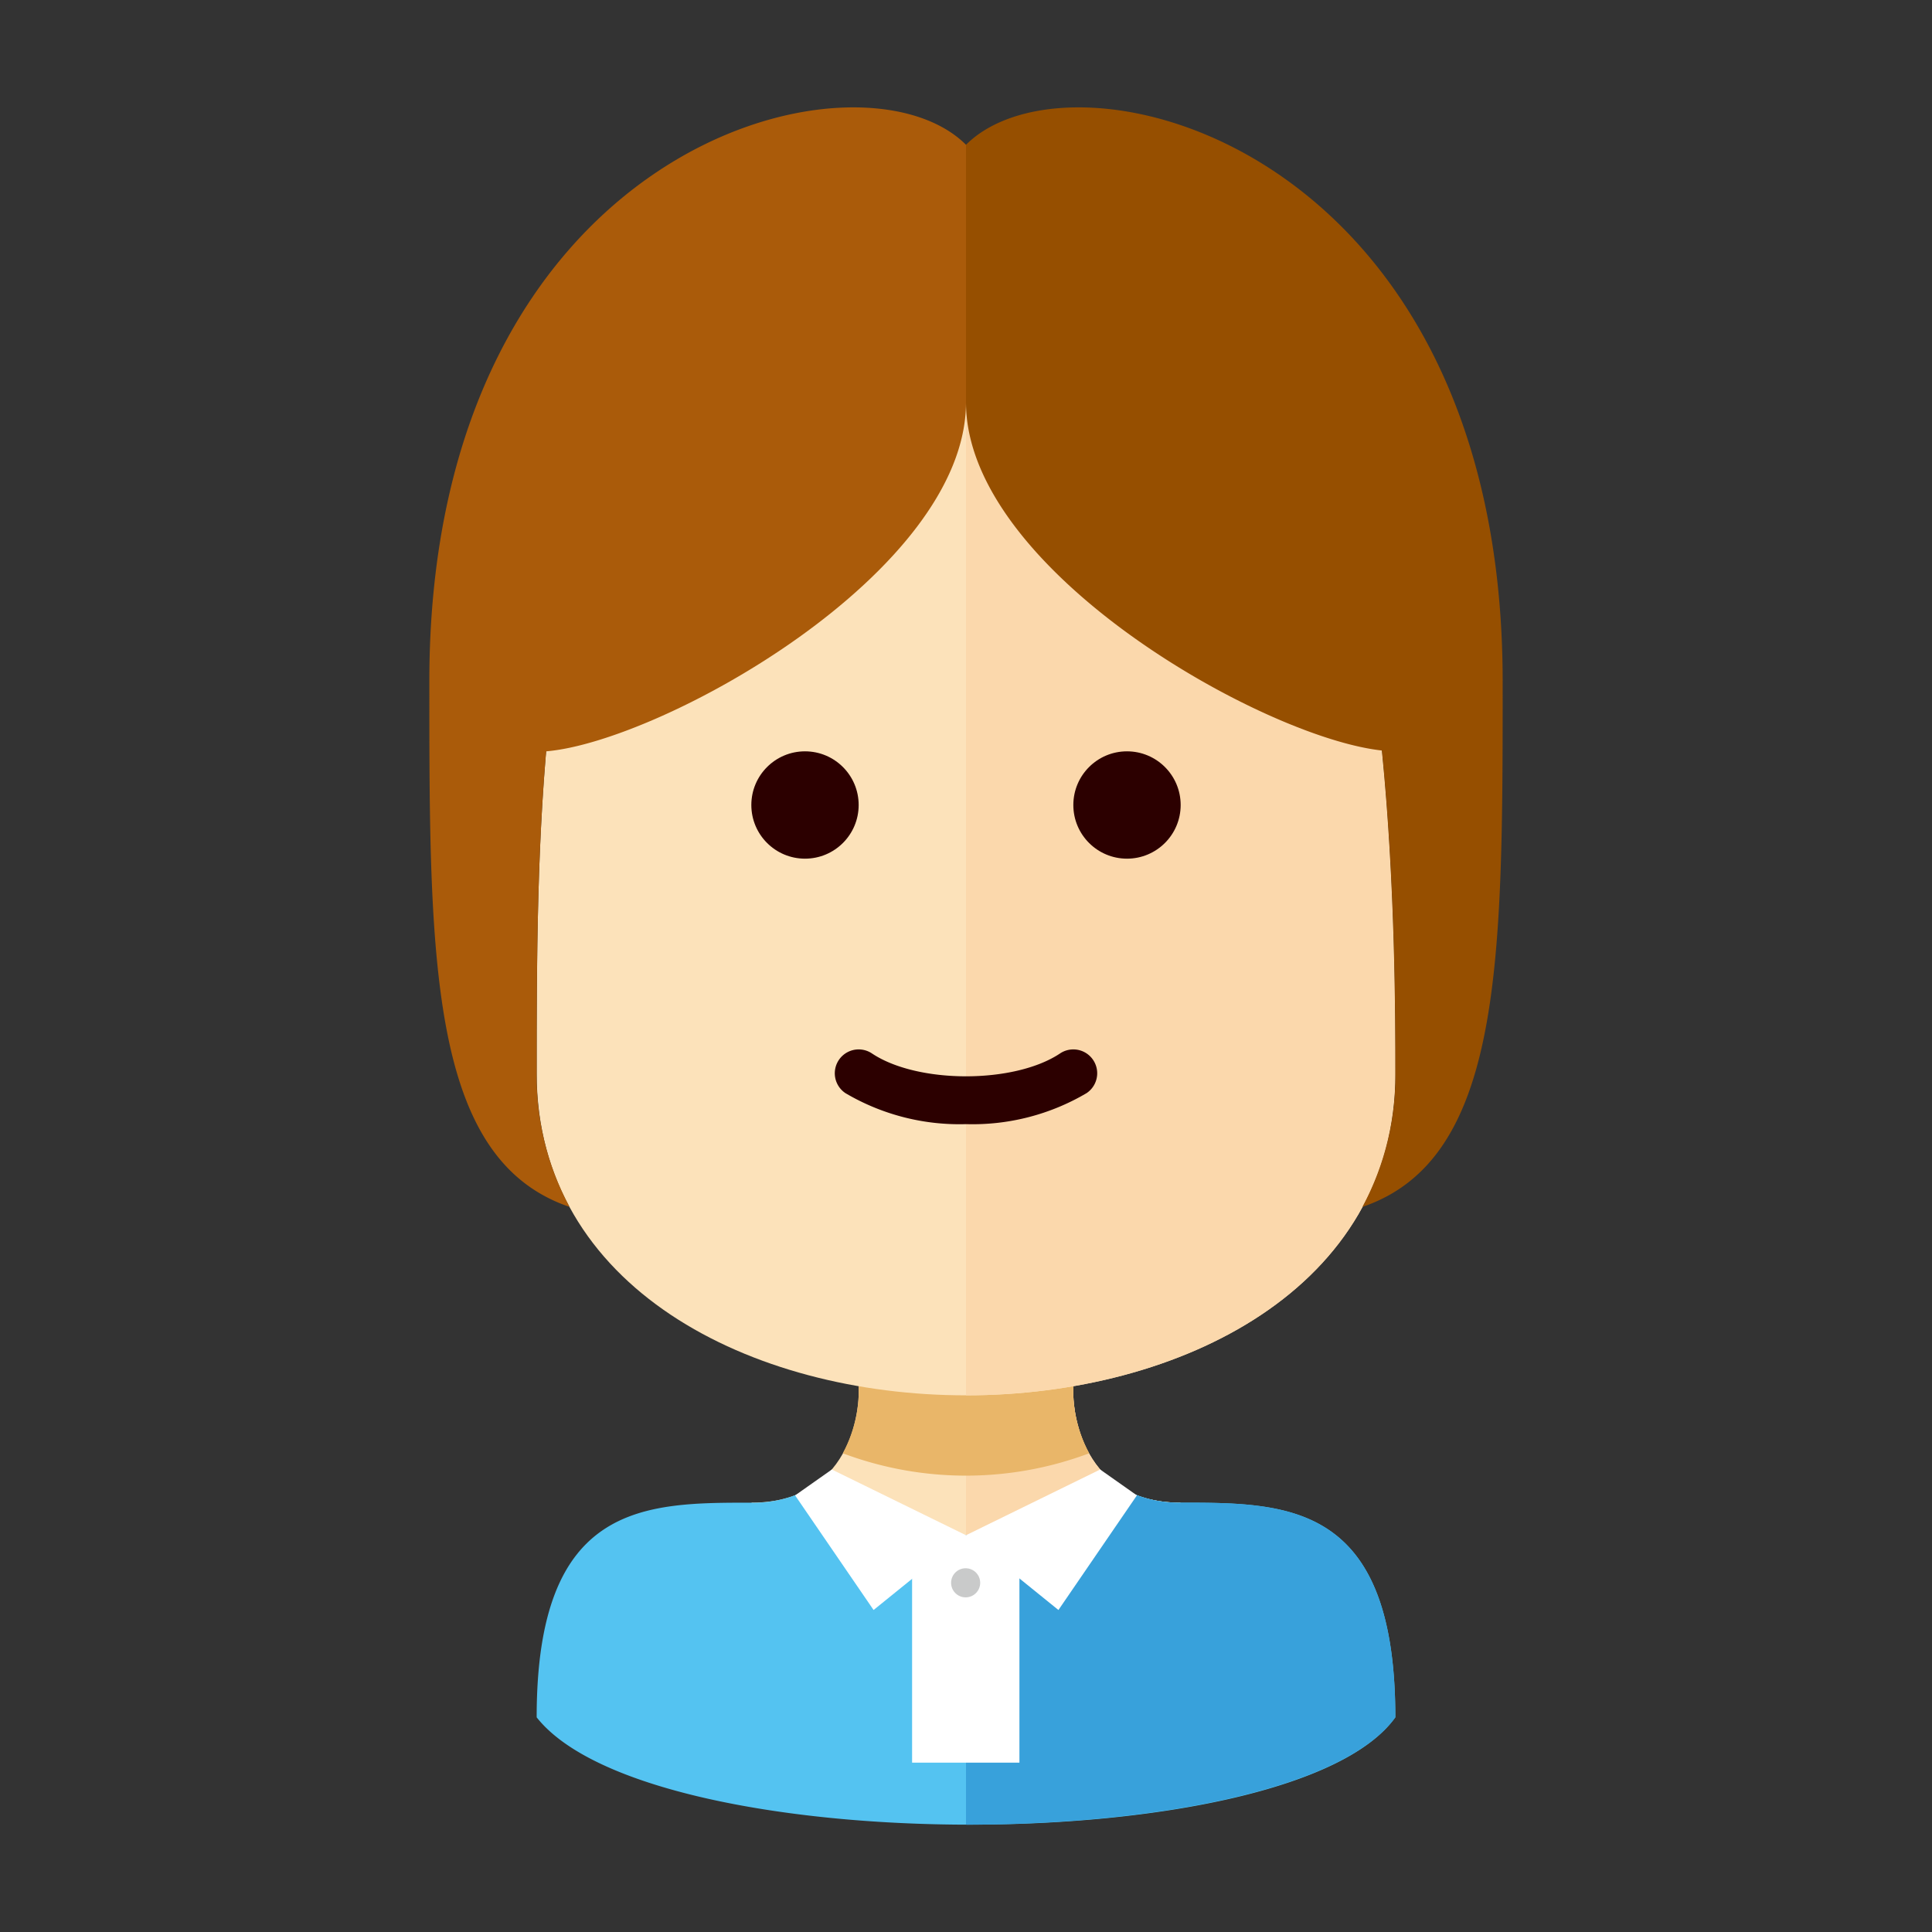
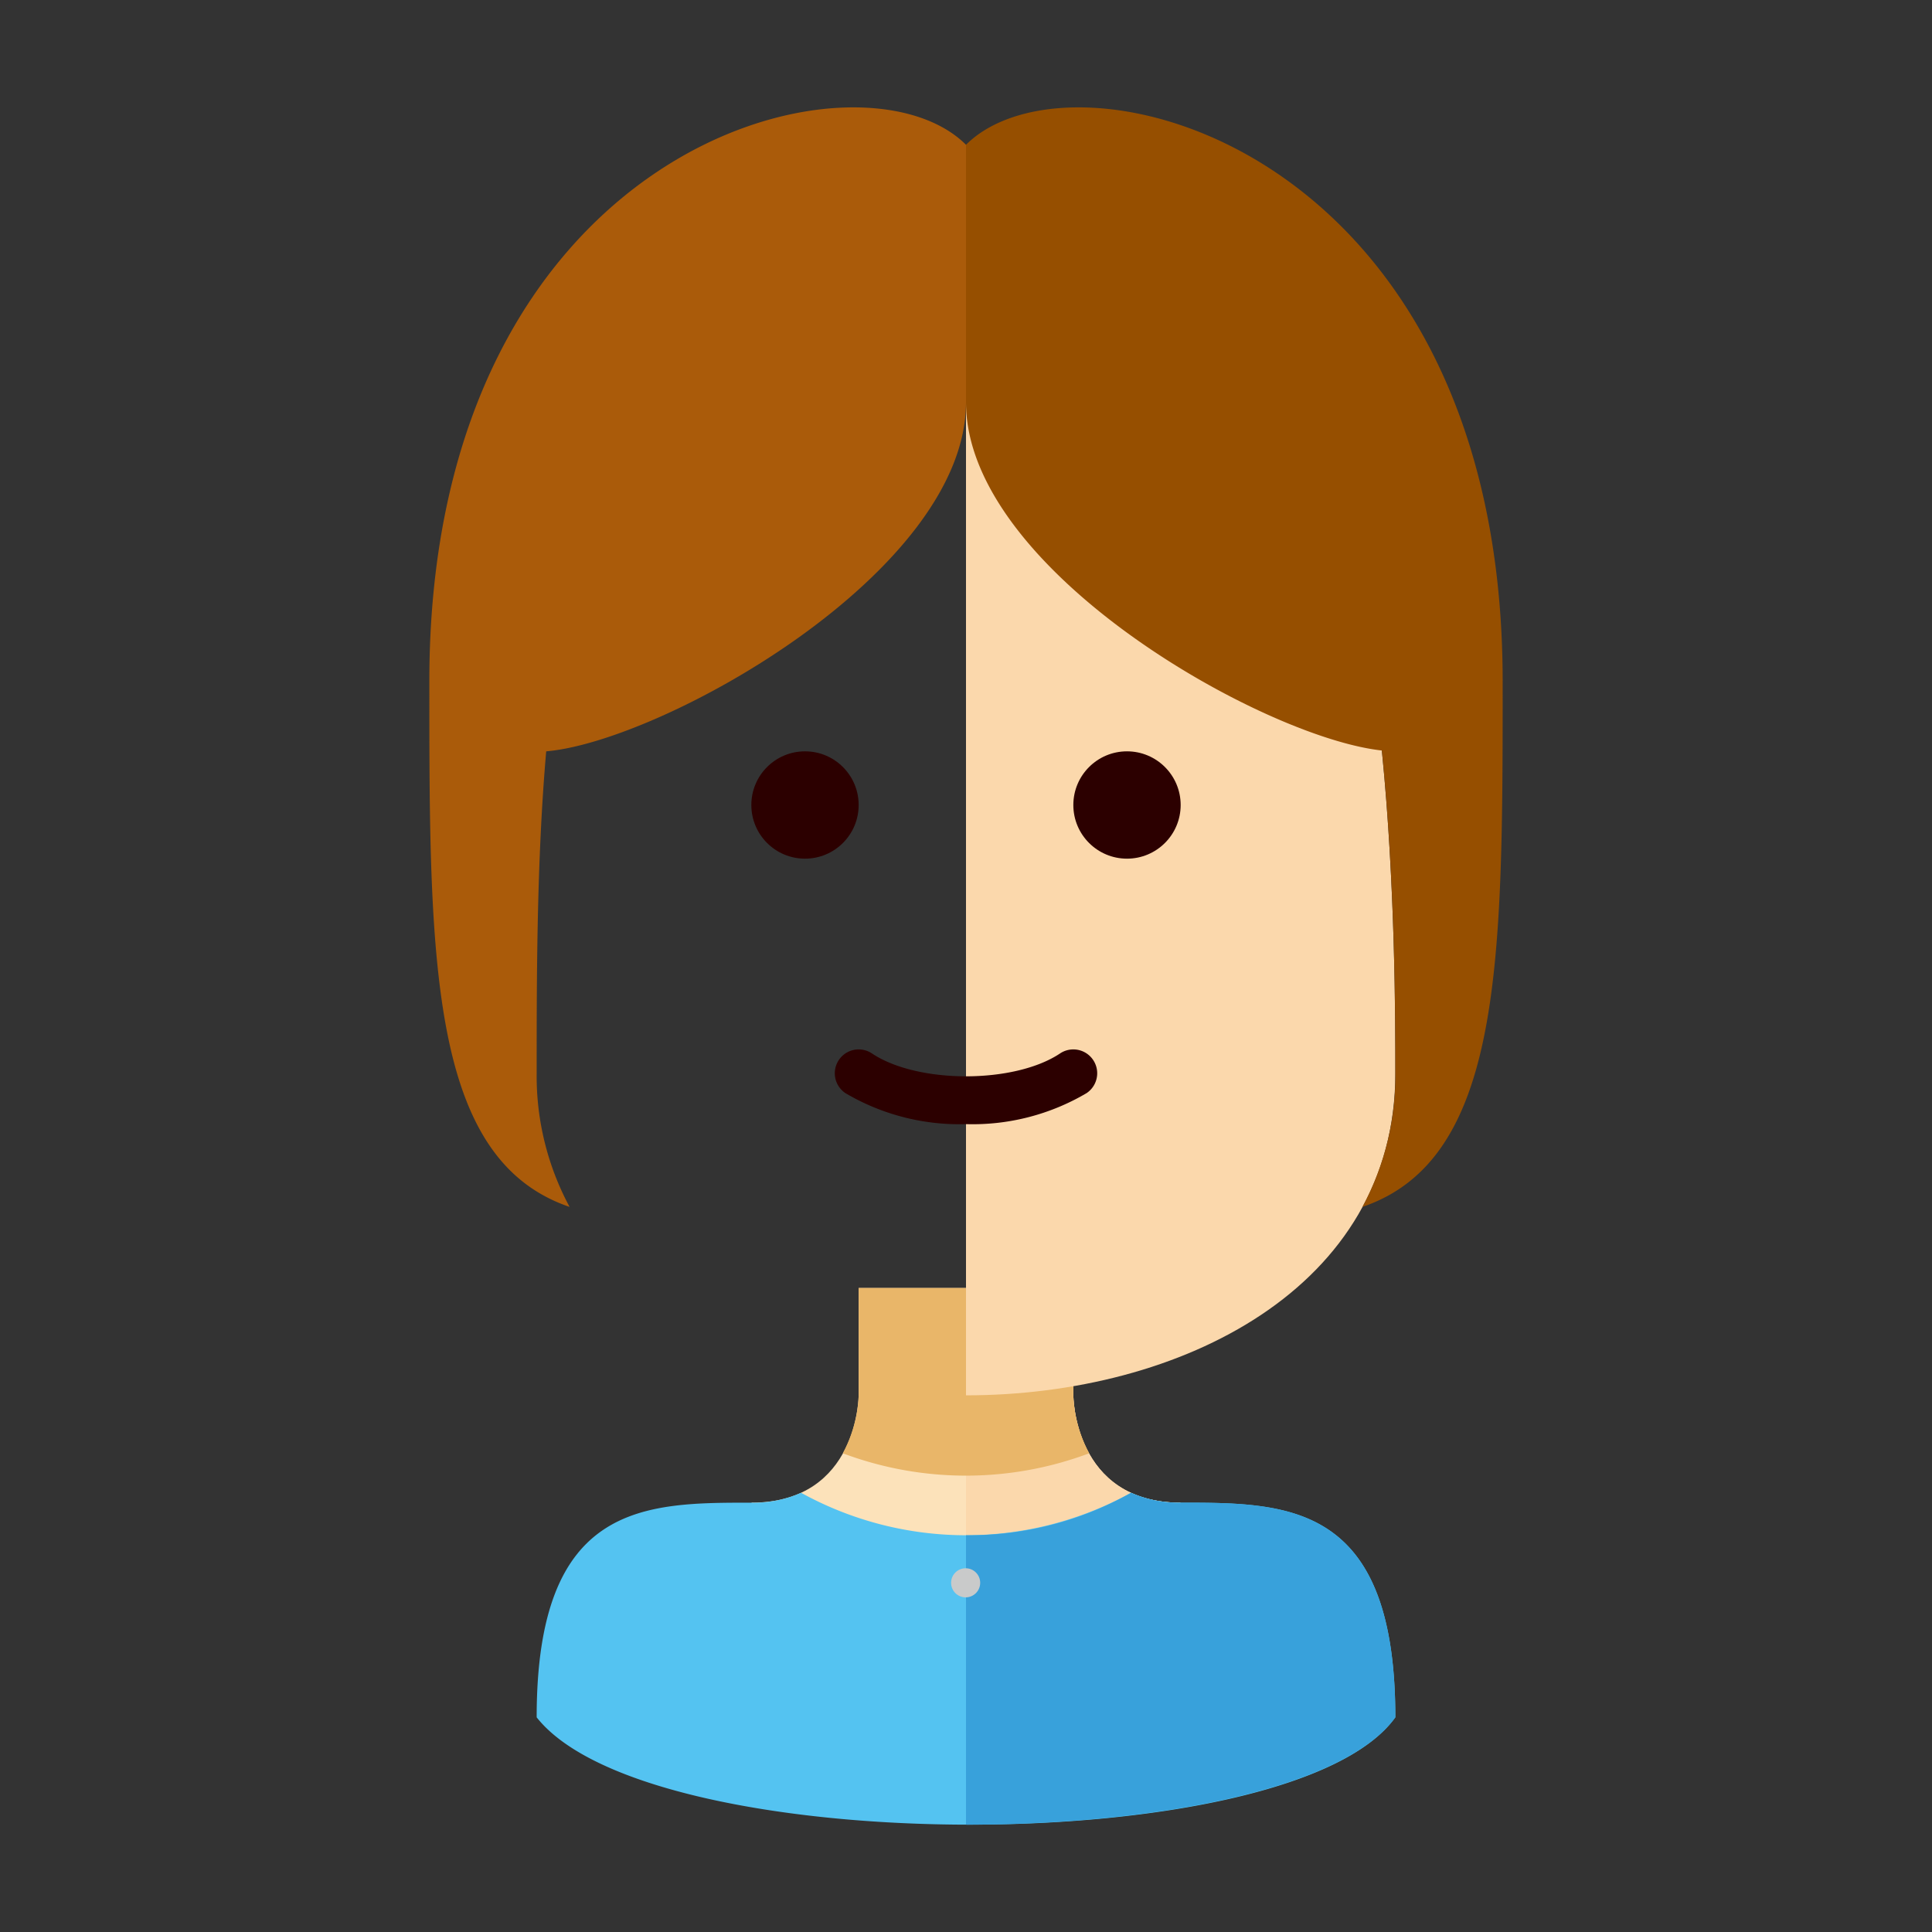
<svg xmlns="http://www.w3.org/2000/svg" viewBox="0 0 162 162">
  <rect x="0" y="0" width="162" height="162" fill="#333333" stroke="none" />
  <defs>
    <style>.cls-1{fill:none;}.cls-2{fill:#fce2ba;}.cls-3{fill:#fbd8ac;}.cls-4{fill:#54c3f1;}.cls-5{fill:#38a1db;}.cls-6{fill:#e9b669;}.cls-7{fill:#fff;}.cls-8{fill:#c9caca;}.cls-9{fill:#2c0000;}.cls-10{fill:#964f00;}.cls-11{fill:#aa5b0a;}</style>
  </defs>
  <title>2b</title>
  <g id="レイヤー_2" data-name="レイヤー 2">
    <g id="レイヤー_1-2" data-name="レイヤー 1">
      <circle class="cls-1" cx="81" cy="81" r="81" />
      <path class="cls-2" d="M63,117c-9,0-9-9-9-9V99H36v9s0,9-9,9C36,126,54,126,63,117Z" transform="translate(36 9)" />
      <path class="cls-3" d="M54,108V99H45v24.75c6.75,0,13.5-2.25,18-6.75C54,117,54,108,54,108Z" transform="translate(36 9)" />
      <path class="cls-4" d="M63,117a9.85,9.85,0,0,1-4.16-.83,28.65,28.65,0,0,1-27.67,0A9.85,9.85,0,0,1,27,117c-9,0-18,0-18,18,9.45,12,63.44,12,72,0C81,117,72,117,63,117Z" transform="translate(36 9)" />
      <path class="cls-5" d="M81,135c0-18-9-18-18-18a9.85,9.85,0,0,1-4.16-.83A27.54,27.54,0,0,1,45,119.73V144C60.86,144,76.69,141,81,135Z" transform="translate(36 9)" />
      <path class="cls-6" d="M34.67,112.86a29.41,29.41,0,0,0,20.66,0A11.27,11.27,0,0,1,54,108V99H36v9A11.27,11.27,0,0,1,34.67,112.86Z" transform="translate(36 9)" />
-       <polygon class="cls-7" points="81 128.73 73.25 135 66.67 125.39 69.75 123.22 81 128.73" />
-       <polygon class="cls-7" points="81 128.73 88.75 135 95.33 125.39 92.25 123.22 81 128.73" />
-       <rect class="cls-7" x="76.48" y="128.74" width="9" height="19.06" />
      <circle class="cls-8" cx="80.97" cy="132.72" r="1.22" />
-       <path class="cls-2" d="M45,108C27,108,9,99,9,81s0-45,9-54,18-9,27-9,18,0,27,9,9,45,9,54C81,99,63,108,45,108Z" transform="translate(36 9)" />
      <path class="cls-3" d="M81,81c0-9,0-45-9-54s-18-9-27-9v90C63,108,81,99,81,81Z" transform="translate(36 9)" />
      <circle class="cls-9" cx="67.5" cy="67.5" r="4.5" />
      <circle class="cls-9" cx="94.5" cy="67.5" r="4.5" />
      <path class="cls-9" d="M45,85.26a18.8,18.8,0,0,1-10.11-2.6,2,2,0,1,1,2.22-3.33c3.83,2.56,11.95,2.56,15.78,0a2,2,0,0,1,2.22,3.33A18.8,18.8,0,0,1,45,85.26Z" transform="translate(36 9)" />
      <path class="cls-10" d="M45,3.14v21.6C45,38.8,69.94,52.86,79.87,53.93,81,65.2,81,76.49,81,81a23.15,23.15,0,0,1-2.76,11.2C90,88.2,90,71.56,90,48.14,90,3.14,54-5.86,45,3.14Z" transform="translate(36 9)" />
      <polygon class="cls-11" points="115.87 62.93 115.87 62.93 115.87 62.93 115.87 62.93" />
      <path class="cls-11" d="M45,17.42V3.14c-9-9-45,0-45,45C0,71.56,0,88.2,11.76,92.2A23.15,23.15,0,0,1,9,81c0-8,0-17.83.8-27C19.49,53.18,45,39,45,24.73V17.42Z" transform="translate(36 9)" />
    </g>
  </g>
</svg>